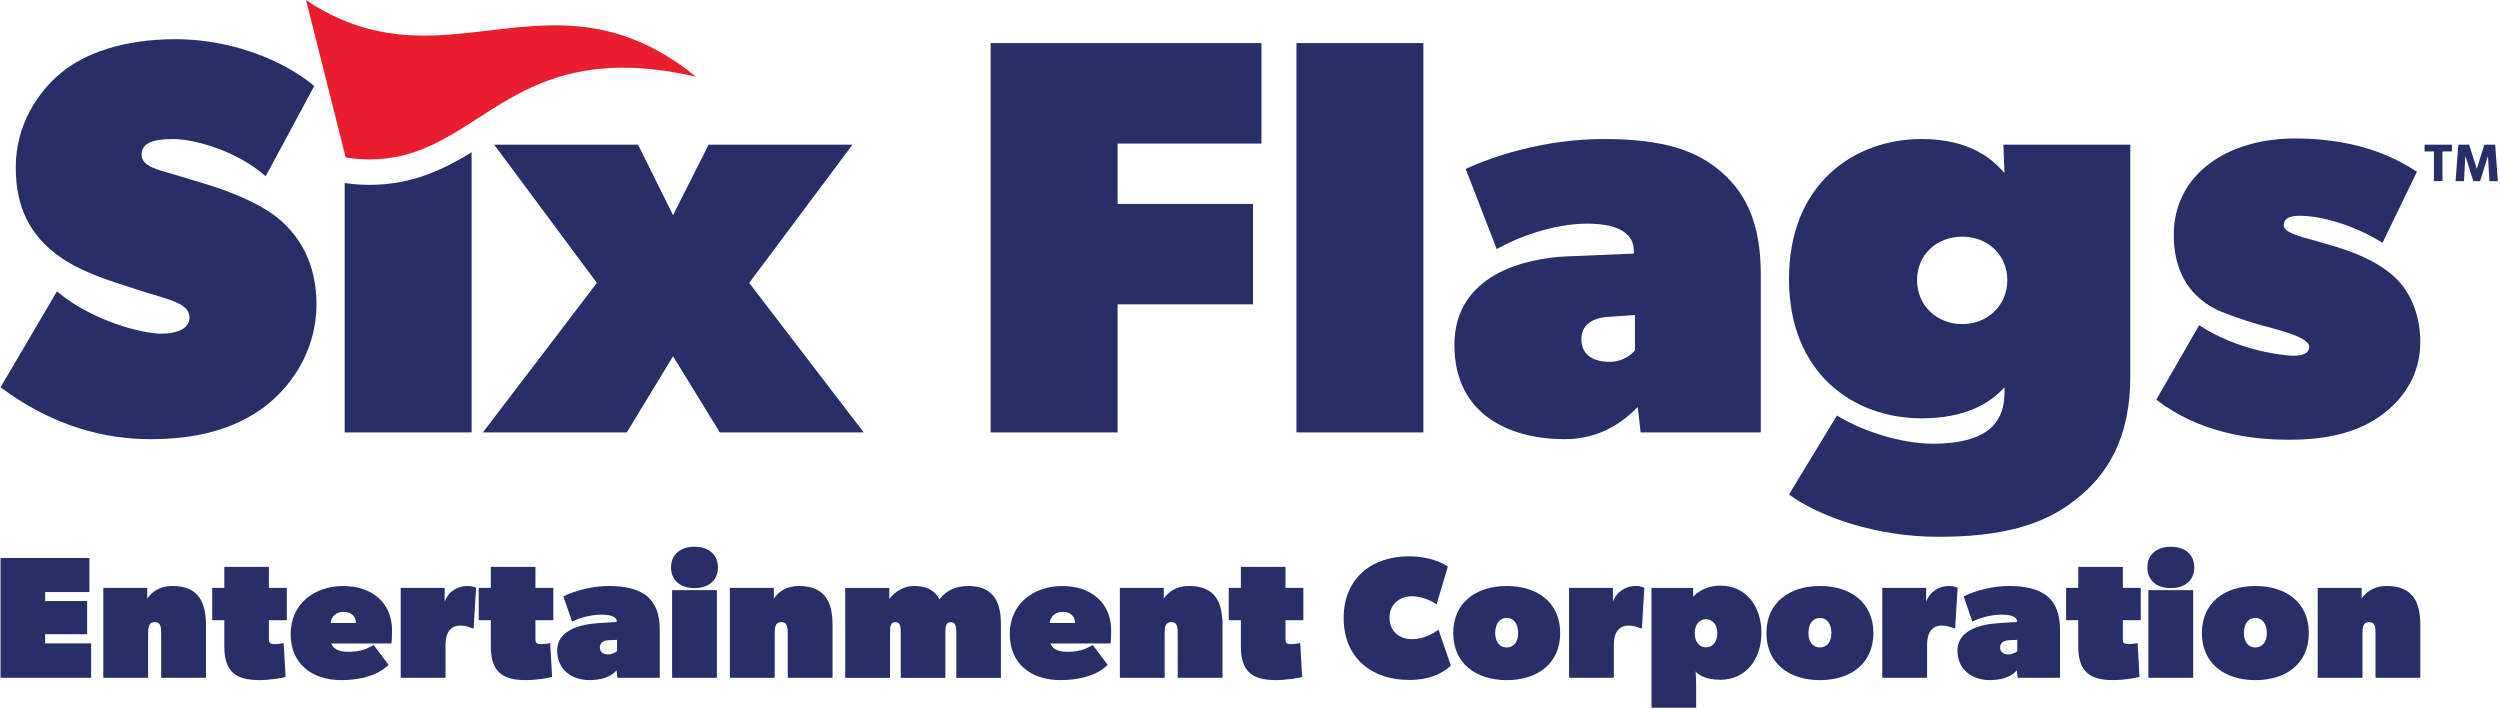
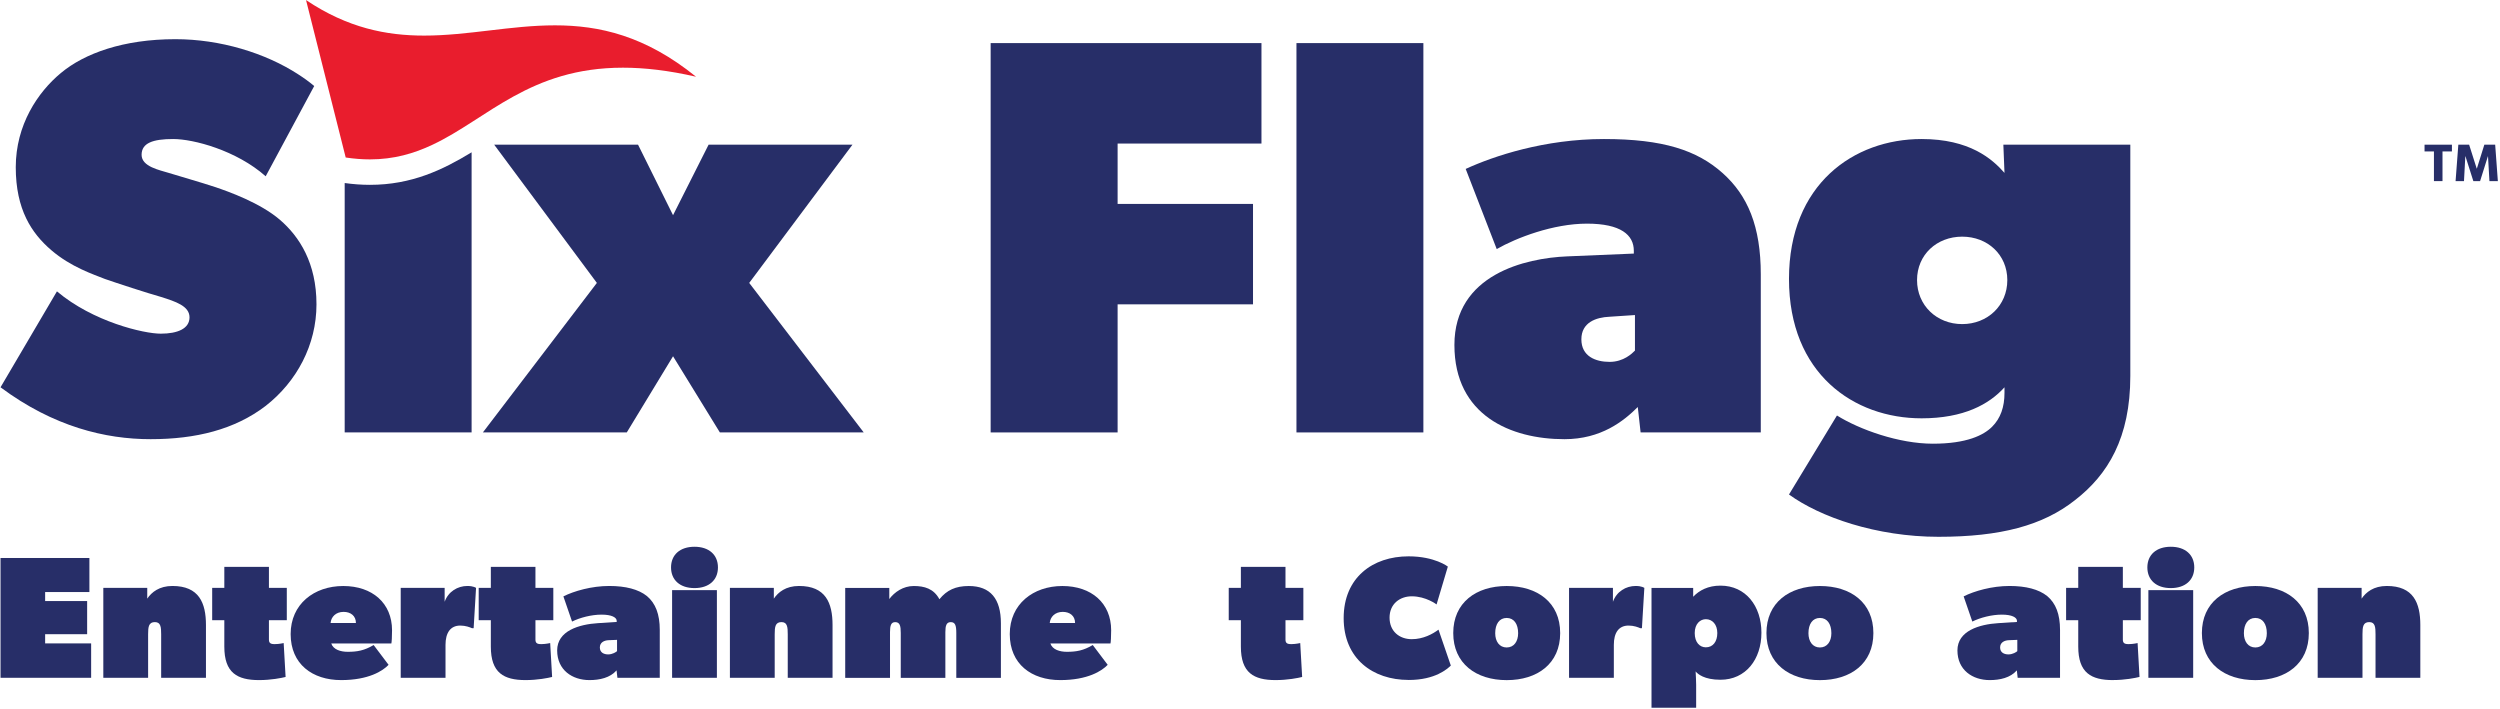
<svg xmlns="http://www.w3.org/2000/svg" width="663" height="188" viewBox="0 0 663 188" fill="none">
  <g clip-path="url(#clip0_105_315)">
    <path d="M98.1 49.02C95.93 49.02 93.69 48.86 91.41 48.54V114.68H125.07V40.39C117.46 45.03 109.16 49.02 98.1 49.02Z" fill="#272E68" />
    <path d="M198.69 75.03L226.07 38.37H187.92L178.49 57.07L169.21 38.37H131.06L158.29 75.03L128.06 114.68H166.22L178.49 94.48L190.91 114.68H229.06L198.69 75.03Z" fill="#272E68" />
    <path d="M334.54 38.07V11.43H262.72V114.68H296.39V80.71H332.3V54.08H296.39V38.07H334.54Z" fill="#272E68" />
    <path d="M343.82 11.43V114.68H377.48V11.43H343.82Z" fill="#272E68" />
    <path d="M456.78 45.85C450.05 39.86 441.07 36.87 425.36 36.87C409.65 36.87 396.18 41.36 388.7 44.8L396.93 66.05C402.17 63.06 411.9 59.31 420.87 59.31C429.84 59.31 433.29 62.31 433.29 66.5V67.25L415.64 67.99C404.56 68.44 385.71 72.78 385.71 91.48C385.71 110.18 400.67 116.47 414.89 116.47C424.61 116.47 430.6 111.68 434.34 107.94L435.09 114.68H466.96V72.78C466.96 60.06 463.52 51.83 456.78 45.85ZM433.59 92.98C432.84 93.73 430.6 95.97 426.86 95.97C423.12 95.97 419.38 94.48 419.38 89.99C419.38 85.5 423.27 84.15 426.86 84L433.59 83.55V92.98Z" fill="#272E68" />
    <path d="M531.29 38.37L531.59 45.85C528.3 42.11 522.32 36.87 509.6 36.87C491.64 36.87 474.44 48.84 474.44 73.98C474.44 99.12 491.64 110.94 509.6 110.94C520.82 110.94 527.55 107.2 531.59 102.71V104.2C531.59 107.94 530.55 110.94 528.3 113.18C526.06 115.42 521.57 117.67 512.59 117.67C503.61 117.67 493.14 113.93 487.16 110.19L474.44 131.14C482.67 137.12 497.63 142.36 514.09 142.36C530.55 142.36 541.77 139.37 550.3 132.63C558.98 125.9 564.96 116.17 564.96 99.71V38.37H531.29ZM520.37 85.95C513.64 85.95 508.4 81.01 508.4 74.28C508.4 67.55 513.64 62.76 520.37 62.76C527.1 62.76 532.34 67.54 532.34 74.28C532.34 81.02 527.11 85.95 520.37 85.95Z" fill="#272E68" />
-     <path d="M635.58 73.98C632.59 70.99 628.4 68.74 624.66 67.25C620.92 65.75 618.37 65.15 613.88 63.8C609.4 62.61 605.65 61.56 605.65 59.76C605.65 58.12 606.85 57.22 609.84 57.22C615.53 57.22 624.21 59.61 631.84 64.4L640.97 45.55C636.78 42.86 626.9 36.72 608.65 36.72C590.4 36.72 576.48 46.45 576.48 62.31C576.48 78.17 587.7 82.21 590.69 83.26C593.68 84.45 596.53 85.35 599.67 86.25C602.81 87.15 612.39 89.24 612.39 91.93C612.39 94.03 610.14 94.33 608.05 94.33C605.96 94.33 593.68 93.13 583.21 86.25L571.84 106C583.21 114.68 596.38 116.62 607.15 116.62C617.92 116.62 625.85 114.38 631.84 109.89C637.82 105.4 641.86 98.97 641.86 90.74C641.86 82.51 638.57 76.97 635.58 73.98Z" fill="#272E68" />
    <path d="M184.59 20.35C177.28 18.67 170.89 17.95 165.21 17.95C140.53 17.95 129.28 31.5 114.73 38.37C109.79 40.71 104.46 42.27 98.1 42.27C96.07 42.27 93.94 42.11 91.68 41.77L91.41 40.7L81.16 0.02C92.22 7.44 102.49 9.44 112.48 9.44C124.14 9.44 135.43 6.72 147.17 6.72C158.91 6.72 171.11 9.44 184.59 20.35Z" fill="#E91D2D" />
    <path d="M83.93 80.71C83.93 91.48 78.69 101.21 70.46 107.64C62.24 113.93 51.91 116.47 39.94 116.47C27.97 116.47 14.2 113.18 0.14 102.71L15.1 77.27C24.68 85.35 38.14 88.49 42.63 88.49C47.12 88.49 50.26 87.15 50.26 84.15C50.26 81.15 46.52 79.96 42.78 78.77C39.04 77.72 30.81 75.03 27.82 73.98C24.83 72.78 18.84 70.84 13.61 66.35C8.37 61.86 4.18 55.57 4.18 44.35C4.18 33.13 10.01 24.45 16.15 19.36C22.43 14.13 32.76 10.39 46.52 10.39C58.33 10.39 70.35 14.01 79.19 19.78C80.67 20.73 82.05 21.74 83.33 22.81L81.03 27.09L70.46 46.75C62.68 39.86 51.31 36.87 45.93 36.87C40.55 36.87 37.55 37.92 37.55 41.06C37.55 44.2 42.33 45.1 44.73 45.85C47.12 46.6 53.41 48.39 57 49.59C60.59 50.79 68.97 53.78 74.21 58.27C79.44 62.76 83.93 69.79 83.93 80.71Z" fill="#272E68" />
    <path d="M23.71 147.99V157.01H11.97V159.4H23.11V168.19H11.97V170.63H24.17V179.75H0.14V147.98H23.71V147.99Z" fill="#272E68" />
    <path d="M39.05 155.91V158.76C40.2 157.06 42.23 155.4 45.73 155.4C52.77 155.4 54.62 159.87 54.62 165.76V179.76H42.74V168.2C42.74 166.36 42.65 164.98 41.08 164.98C39.42 164.98 39.28 166.27 39.28 168.2V179.76H27.4V155.91H39.05Z" fill="#272E68" />
    <path d="M75.74 179.53C74.63 179.81 71.87 180.36 68.7 180.36C65.75 180.36 63.5 179.85 61.96 178.56C60.32 177.19 59.49 174.93 59.49 171.47V164.47H56.27V155.91H59.49V150.34H71.32V155.91H76.06V164.47H71.32V169.63C71.32 170.07 71.43 170.35 71.62 170.52C71.9 170.78 72.34 170.82 72.88 170.82C74.03 170.82 75.23 170.54 75.23 170.54L75.74 179.52V179.53Z" fill="#272E68" />
    <path d="M90.48 180.36C82.84 180.36 77.08 176.12 77.08 168.16C77.08 160.2 83.3 155.41 91.03 155.41C98.76 155.41 103.97 159.97 103.97 167.15C103.97 168.9 103.88 170.28 103.79 170.65H87.85C88.4 172.3 90.37 172.86 92.23 172.86C94.72 172.86 96.6 172.54 99.09 171.06L103.05 176.31C101.53 177.92 97.75 180.36 90.48 180.36ZM91.12 162.27C89.05 162.27 87.81 163.61 87.67 165.22H94.39C94.39 163.33 93.01 162.27 91.12 162.27Z" fill="#272E68" />
    <path d="M117.92 155.91V159.59C118.89 156.87 121.37 155.4 123.95 155.4C125.61 155.4 126.25 155.91 126.25 155.91L125.61 166.59H125.15C124.64 166.36 123.49 165.9 122.07 165.9C120.76 165.9 119.81 166.38 119.17 167.2C118.47 168.11 118.15 169.44 118.15 171.01V179.76H106.27V155.91H117.92Z" fill="#272E68" />
    <path d="M146.42 179.53C145.31 179.81 142.55 180.36 139.38 180.36C136.43 180.36 134.18 179.85 132.64 178.56C131 177.19 130.17 174.93 130.17 171.47V164.47H126.95V155.91H130.17V150.34H142V155.91H146.74V164.47H142V169.63C142 170.07 142.11 170.35 142.3 170.52C142.58 170.78 143.02 170.82 143.56 170.82C144.71 170.82 145.91 170.54 145.91 170.54L146.42 179.52V179.53Z" fill="#272E68" />
    <path d="M156.32 180.36C151.76 180.36 147.76 177.69 147.76 172.49C147.76 167.29 153.56 165.58 158.58 165.26L163.55 164.94V164.66C163.55 163.74 162.21 163 159.54 163C156.87 163 153.83 163.78 151.71 164.84L149.41 158.16C152.26 156.73 156.92 155.4 161.57 155.4C165.9 155.4 169.31 156.27 171.56 158.07C173.86 160 174.97 162.9 174.97 167.05V179.76H163.74L163.51 177.78C161.81 179.76 159 180.36 156.33 180.36H156.32ZM159.08 171.71C159.08 173.05 160.14 173.55 161.29 173.55C162.44 173.55 163.41 172.91 163.64 172.68V169.69L161.38 169.78C160.27 169.83 159.08 170.33 159.08 171.71Z" fill="#272E68" />
    <path d="M184.18 145C188 145 190.4 147.12 190.4 150.48C190.4 153.84 188.01 155.96 184.18 155.96C180.35 155.96 177.96 153.84 177.96 150.48C177.96 147.12 180.35 145 184.18 145ZM190.12 156.51V179.76H178.24V156.51H190.12Z" fill="#272E68" />
    <path d="M205.22 155.91V158.76C206.37 157.06 208.4 155.4 211.9 155.4C218.94 155.4 220.79 159.87 220.79 165.76V179.76H208.91V168.2C208.91 166.36 208.82 164.98 207.25 164.98C205.59 164.98 205.45 166.27 205.45 168.2V179.76H193.57V155.91H205.22Z" fill="#272E68" />
    <path d="M235.84 155.91V158.86C237.22 157.02 239.52 155.41 242.33 155.41C245.14 155.41 247.63 156.1 249.13 158.92C251.1 156.49 253.43 155.41 256.92 155.41C262.68 155.41 265.44 158.82 265.44 165.31V179.77H253.61V167.84C253.61 165.81 253.29 164.99 252.14 164.99C250.99 164.99 250.71 165.91 250.71 167.66V179.77H238.88V167.84C238.88 166 238.65 164.99 237.41 164.99C236.3 164.99 236.03 165.91 236.03 167.66V179.77H224.15V155.92H235.85L235.84 155.91Z" fill="#272E68" />
    <path d="M281.19 180.36C273.55 180.36 267.79 176.12 267.79 168.16C267.79 160.2 274.01 155.41 281.74 155.41C289.47 155.41 294.68 159.97 294.68 167.15C294.68 168.9 294.59 170.28 294.5 170.65H278.56C279.11 172.3 281.08 172.86 282.94 172.86C285.43 172.86 287.31 172.54 289.8 171.06L293.76 176.31C292.24 177.92 288.46 180.36 281.19 180.36ZM281.84 162.27C279.77 162.27 278.53 163.61 278.39 165.22H285.11C285.11 163.33 283.73 162.27 281.84 162.27Z" fill="#272E68" />
-     <path d="M308.64 155.91V158.76C309.79 157.06 311.82 155.4 315.32 155.4C322.36 155.4 324.21 159.87 324.21 165.76V179.76H312.33V168.2C312.33 166.36 312.24 164.98 310.67 164.98C309.01 164.98 308.87 166.27 308.87 168.2V179.76H296.99V155.91H308.64Z" fill="#272E68" />
    <path d="M345.34 179.53C344.23 179.81 341.47 180.36 338.29 180.36C335.34 180.36 333.09 179.85 331.55 178.56C329.91 177.19 329.08 174.93 329.08 171.47V164.47H325.86V155.91H329.08V150.34H340.91V155.91H345.65V164.47H340.91V169.63C340.91 170.07 341.02 170.35 341.21 170.52C341.49 170.78 341.93 170.82 342.47 170.82C343.62 170.82 344.82 170.54 344.82 170.54L345.33 179.52L345.34 179.53Z" fill="#272E68" />
    <path d="M373.56 180.32C364.08 180.32 356.34 174.7 356.34 163.93C356.34 153.16 364.03 147.54 373.56 147.54C380.51 147.54 383.97 150.26 383.97 150.26L380.98 160.3C380.98 160.3 378.17 158.14 374.4 158.14C371.22 158.14 368.51 160.17 368.51 163.8C368.51 167.43 371.13 169.51 374.4 169.51C377.44 169.51 379.97 168.13 381.49 166.98L384.76 176.51C383.84 177.38 380.66 180.33 373.57 180.33L373.56 180.32Z" fill="#272E68" />
    <path d="M399.58 155.41C407.73 155.41 413.76 159.78 413.76 167.89C413.76 176 407.73 180.37 399.58 180.37C391.43 180.37 385.4 175.95 385.4 167.89C385.4 159.83 391.43 155.41 399.58 155.41ZM402.61 167.93C402.61 165.49 401.51 163.88 399.57 163.88C397.63 163.88 396.53 165.49 396.53 167.93C396.53 170.09 397.63 171.71 399.57 171.71C401.51 171.71 402.61 170.1 402.61 167.93Z" fill="#272E68" />
    <path d="M427.75 155.91V159.59C428.72 156.87 431.2 155.4 433.78 155.4C435.44 155.4 436.08 155.91 436.08 155.91L435.44 166.59H434.98C434.47 166.36 433.32 165.9 431.9 165.9C430.59 165.9 429.64 166.38 429 167.2C428.3 168.11 427.99 169.44 427.99 171.01V179.76H416.11V155.91H427.76H427.75Z" fill="#272E68" />
    <path d="M449.03 155.91V158.26C450.64 156.56 452.99 155.31 456.26 155.31C462.98 155.31 467.13 160.74 467.13 167.79C467.13 174.84 462.99 180.27 456.26 180.27C451.98 180.27 450.23 178.75 449.68 178.06C449.73 179.22 449.82 180.42 449.82 181.59V187.69H437.98V155.92H449.03V155.91ZM455.43 167.89C455.43 165.59 454.1 164.21 452.39 164.21C450.92 164.21 449.44 165.41 449.44 167.89C449.44 170.37 450.78 171.67 452.39 171.67C454.28 171.67 455.43 170.15 455.43 167.89Z" fill="#272E68" />
    <path d="M482.64 155.41C490.79 155.41 496.82 159.78 496.82 167.89C496.82 176 490.79 180.37 482.64 180.37C474.49 180.37 468.46 175.95 468.46 167.89C468.46 159.83 474.49 155.41 482.64 155.41ZM485.68 167.93C485.68 165.49 484.58 163.88 482.64 163.88C480.7 163.88 479.6 165.49 479.6 167.93C479.6 170.09 480.7 171.71 482.64 171.71C484.58 171.71 485.68 170.1 485.68 167.93Z" fill="#272E68" />
-     <path d="M510.82 155.91V159.59C511.79 156.87 514.27 155.4 516.85 155.4C518.51 155.4 519.15 155.91 519.15 155.91L518.51 166.59H518.05C517.54 166.36 516.39 165.9 514.97 165.9C513.66 165.9 512.71 166.38 512.07 167.2C511.37 168.11 511.06 169.44 511.06 171.01V179.76H499.18V155.91H510.83H510.82Z" fill="#272E68" />
    <path d="M527.67 180.36C523.11 180.36 519.11 177.69 519.11 172.49C519.11 167.29 524.91 165.58 529.93 165.26L534.9 164.94V164.66C534.9 163.74 533.56 163 530.89 163C528.22 163 525.18 163.78 523.06 164.84L520.76 158.16C523.61 156.73 528.26 155.4 532.92 155.4C537.25 155.4 540.65 156.27 542.91 158.07C545.21 160 546.32 162.9 546.32 167.05V179.76H535.09L534.86 177.78C533.16 179.76 530.35 180.36 527.68 180.36H527.67ZM530.43 171.71C530.43 173.05 531.49 173.55 532.64 173.55C533.79 173.55 534.76 172.91 534.99 172.68V169.69L532.73 169.78C531.62 169.83 530.43 170.33 530.43 171.71Z" fill="#272E68" />
    <path d="M560.36 180.36C557.41 180.36 555.16 179.85 553.62 178.56C551.98 177.19 551.15 174.93 551.15 171.47V164.47H547.93V155.91H551.15V150.34H562.98V155.91H567.72V164.47H562.98V169.63C562.98 170.07 563.09 170.35 563.28 170.52C563.56 170.78 564 170.82 564.54 170.82C565.69 170.82 566.89 170.54 566.89 170.54L567.4 179.52C566.3 179.8 563.53 180.35 560.36 180.35V180.36Z" fill="#272E68" />
    <path d="M575.7 145C579.52 145 581.92 147.12 581.92 150.48C581.92 153.84 579.53 155.96 575.7 155.96C571.87 155.96 569.48 153.84 569.48 150.48C569.48 147.12 571.87 145 575.7 145ZM581.63 156.51V179.76H569.75V156.51H581.63Z" fill="#272E68" />
    <path d="M598.12 155.41C606.27 155.41 612.3 159.78 612.3 167.89C612.3 176 606.27 180.37 598.12 180.37C589.97 180.37 583.94 175.95 583.94 167.89C583.94 159.83 589.97 155.41 598.12 155.41ZM601.16 167.93C601.16 165.49 600.06 163.88 598.12 163.88C596.18 163.88 595.08 165.49 595.08 167.93C595.08 170.09 596.18 171.71 598.12 171.71C600.06 171.71 601.16 170.1 601.16 167.93Z" fill="#272E68" />
    <path d="M626.3 155.91V158.76C627.45 157.06 629.48 155.4 632.98 155.4C640.02 155.4 641.87 159.87 641.87 165.76V179.76H629.99V168.2C629.99 166.36 629.9 164.98 628.33 164.98C626.67 164.98 626.53 166.27 626.53 168.2V179.76H614.65V155.91H626.3Z" fill="#272E68" />
    <path d="M650.24 40.16H647.75V48.03H645.48V40.16H642.99V38.37H650.25V40.16H650.24Z" fill="#272E68" />
    <path d="M662.43 48.03H660.2L659.82 41.45H659.79L657.72 48.03H655.93L653.84 41.45H653.8L653.45 48.03H651.22L651.95 38.36H654.81L656.83 44.72H656.86L658.85 38.36H661.72L662.43 48.03Z" fill="#272E68" />
  </g>
  <defs>
    <clipPath id="clip0_105_315">
      <rect width="663" height="188" fill="white" />
    </clipPath>
  </defs>
</svg>